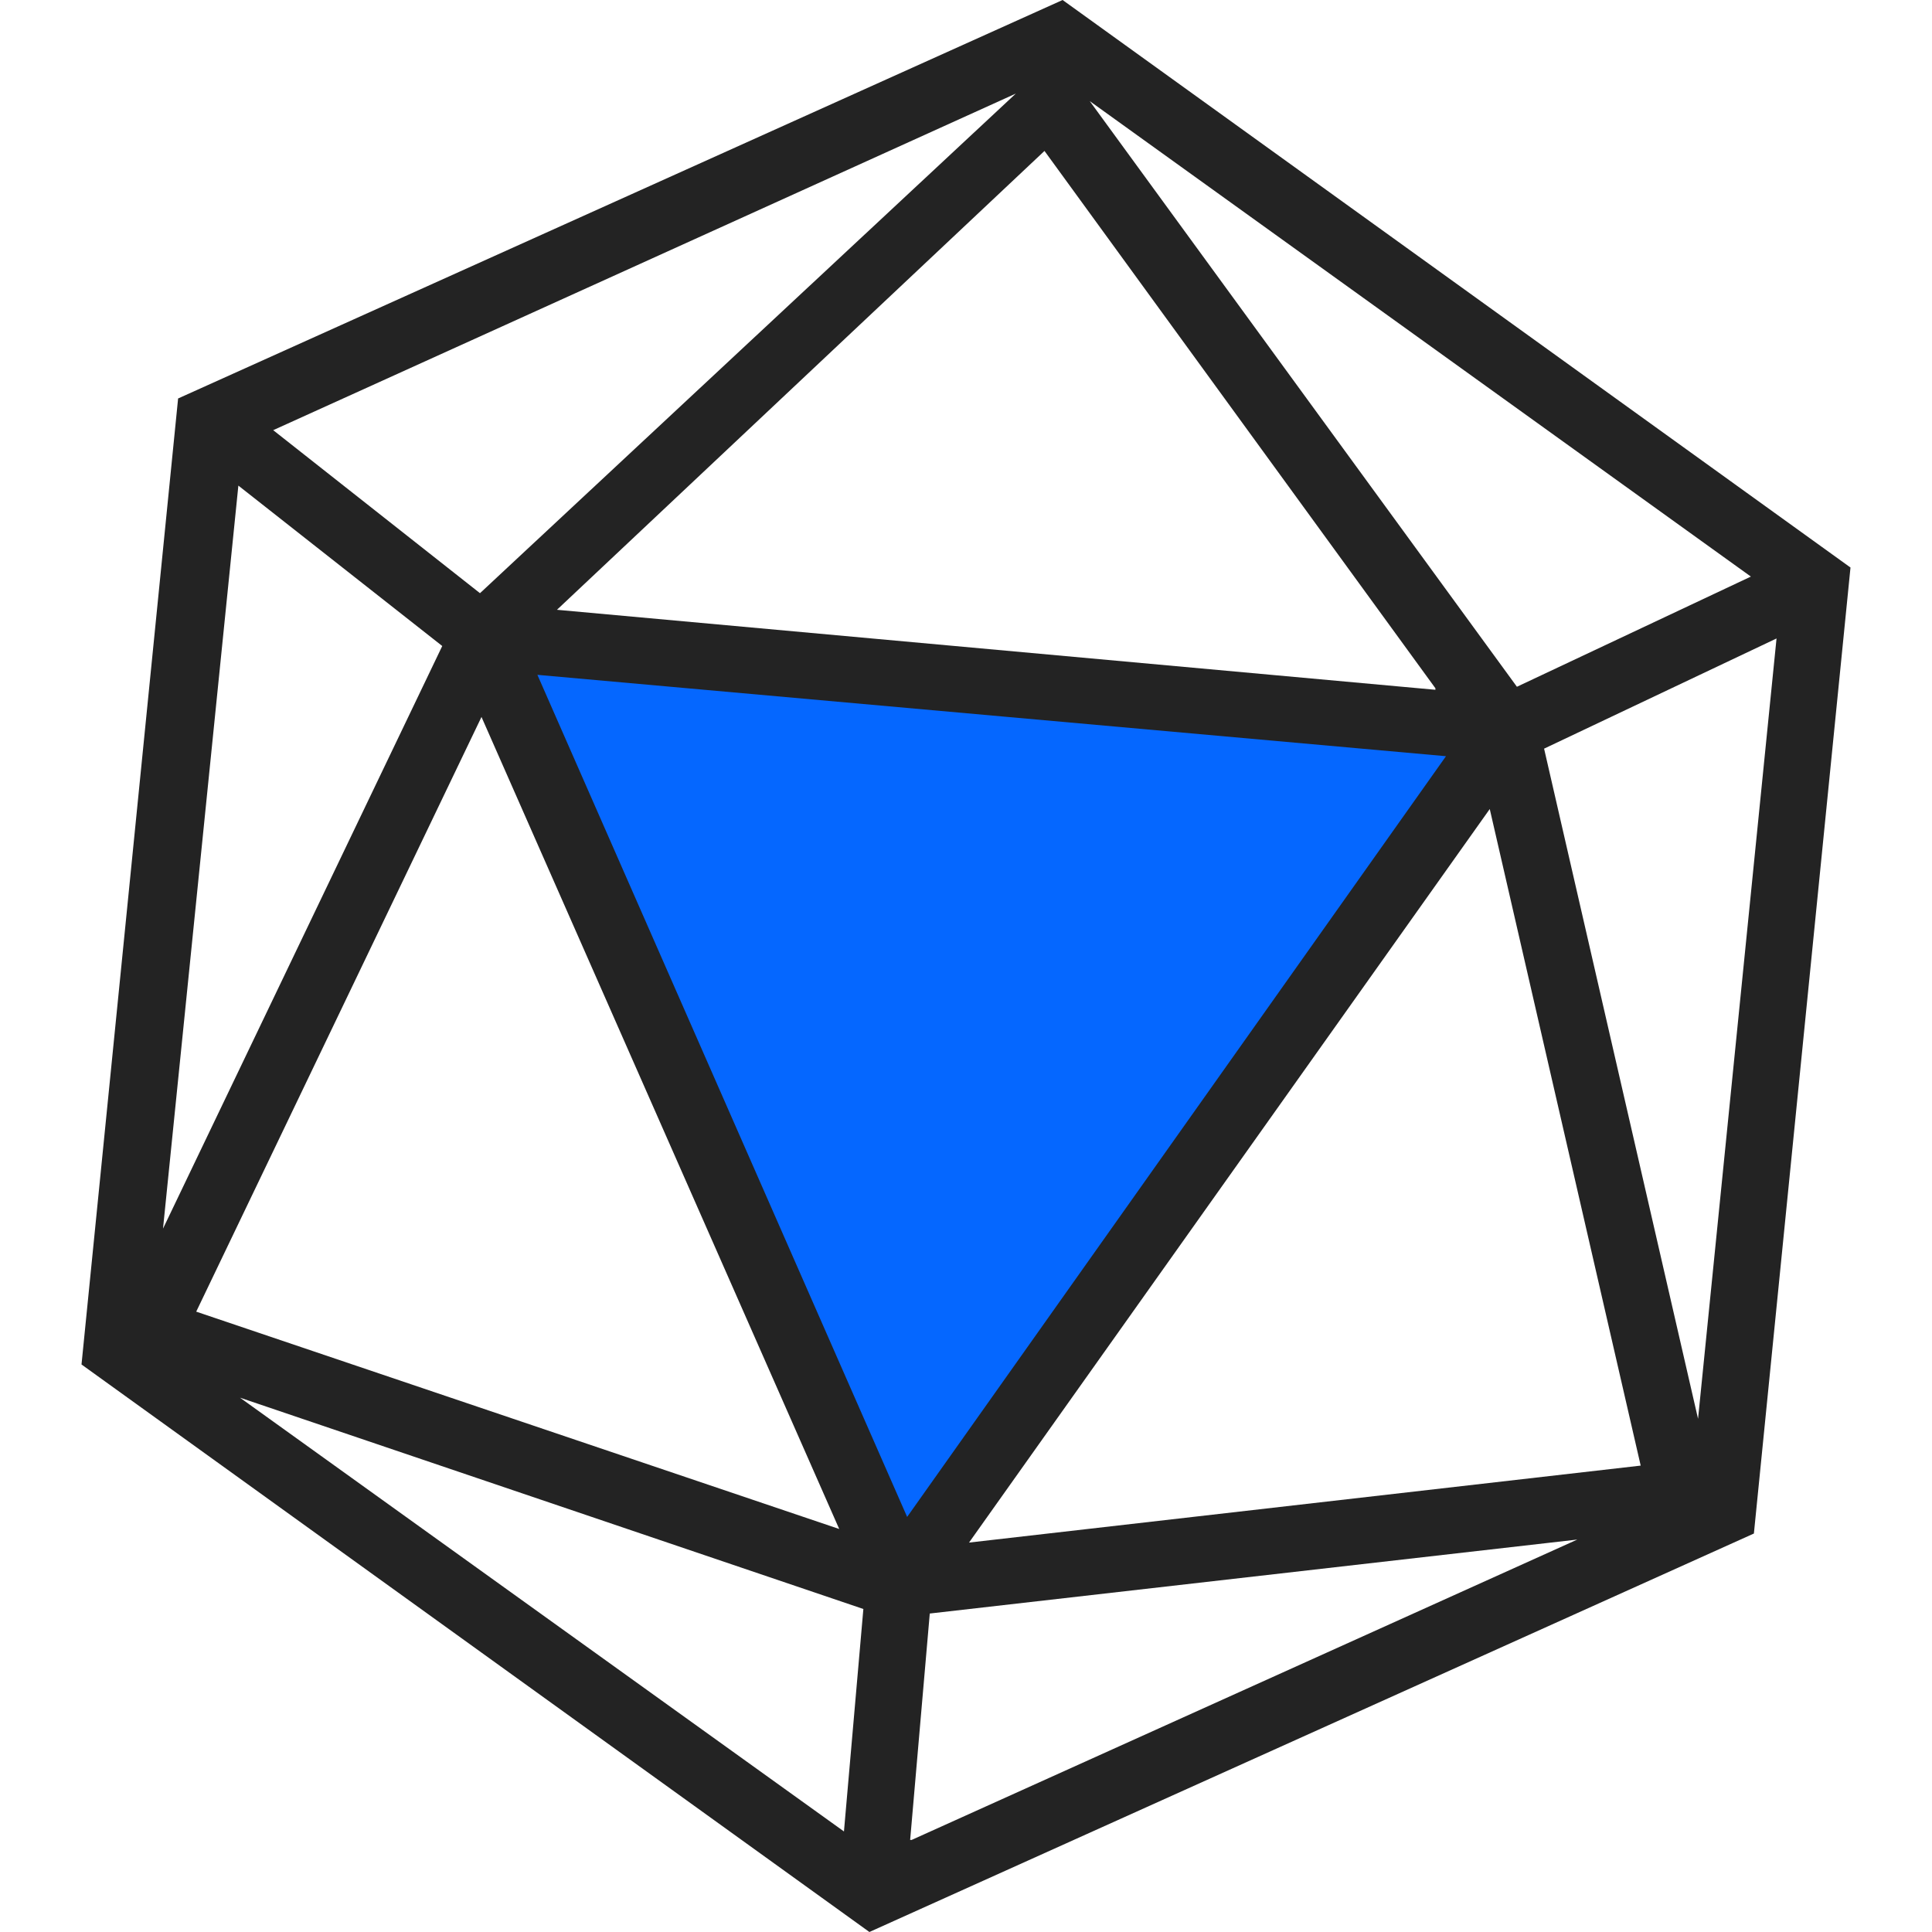
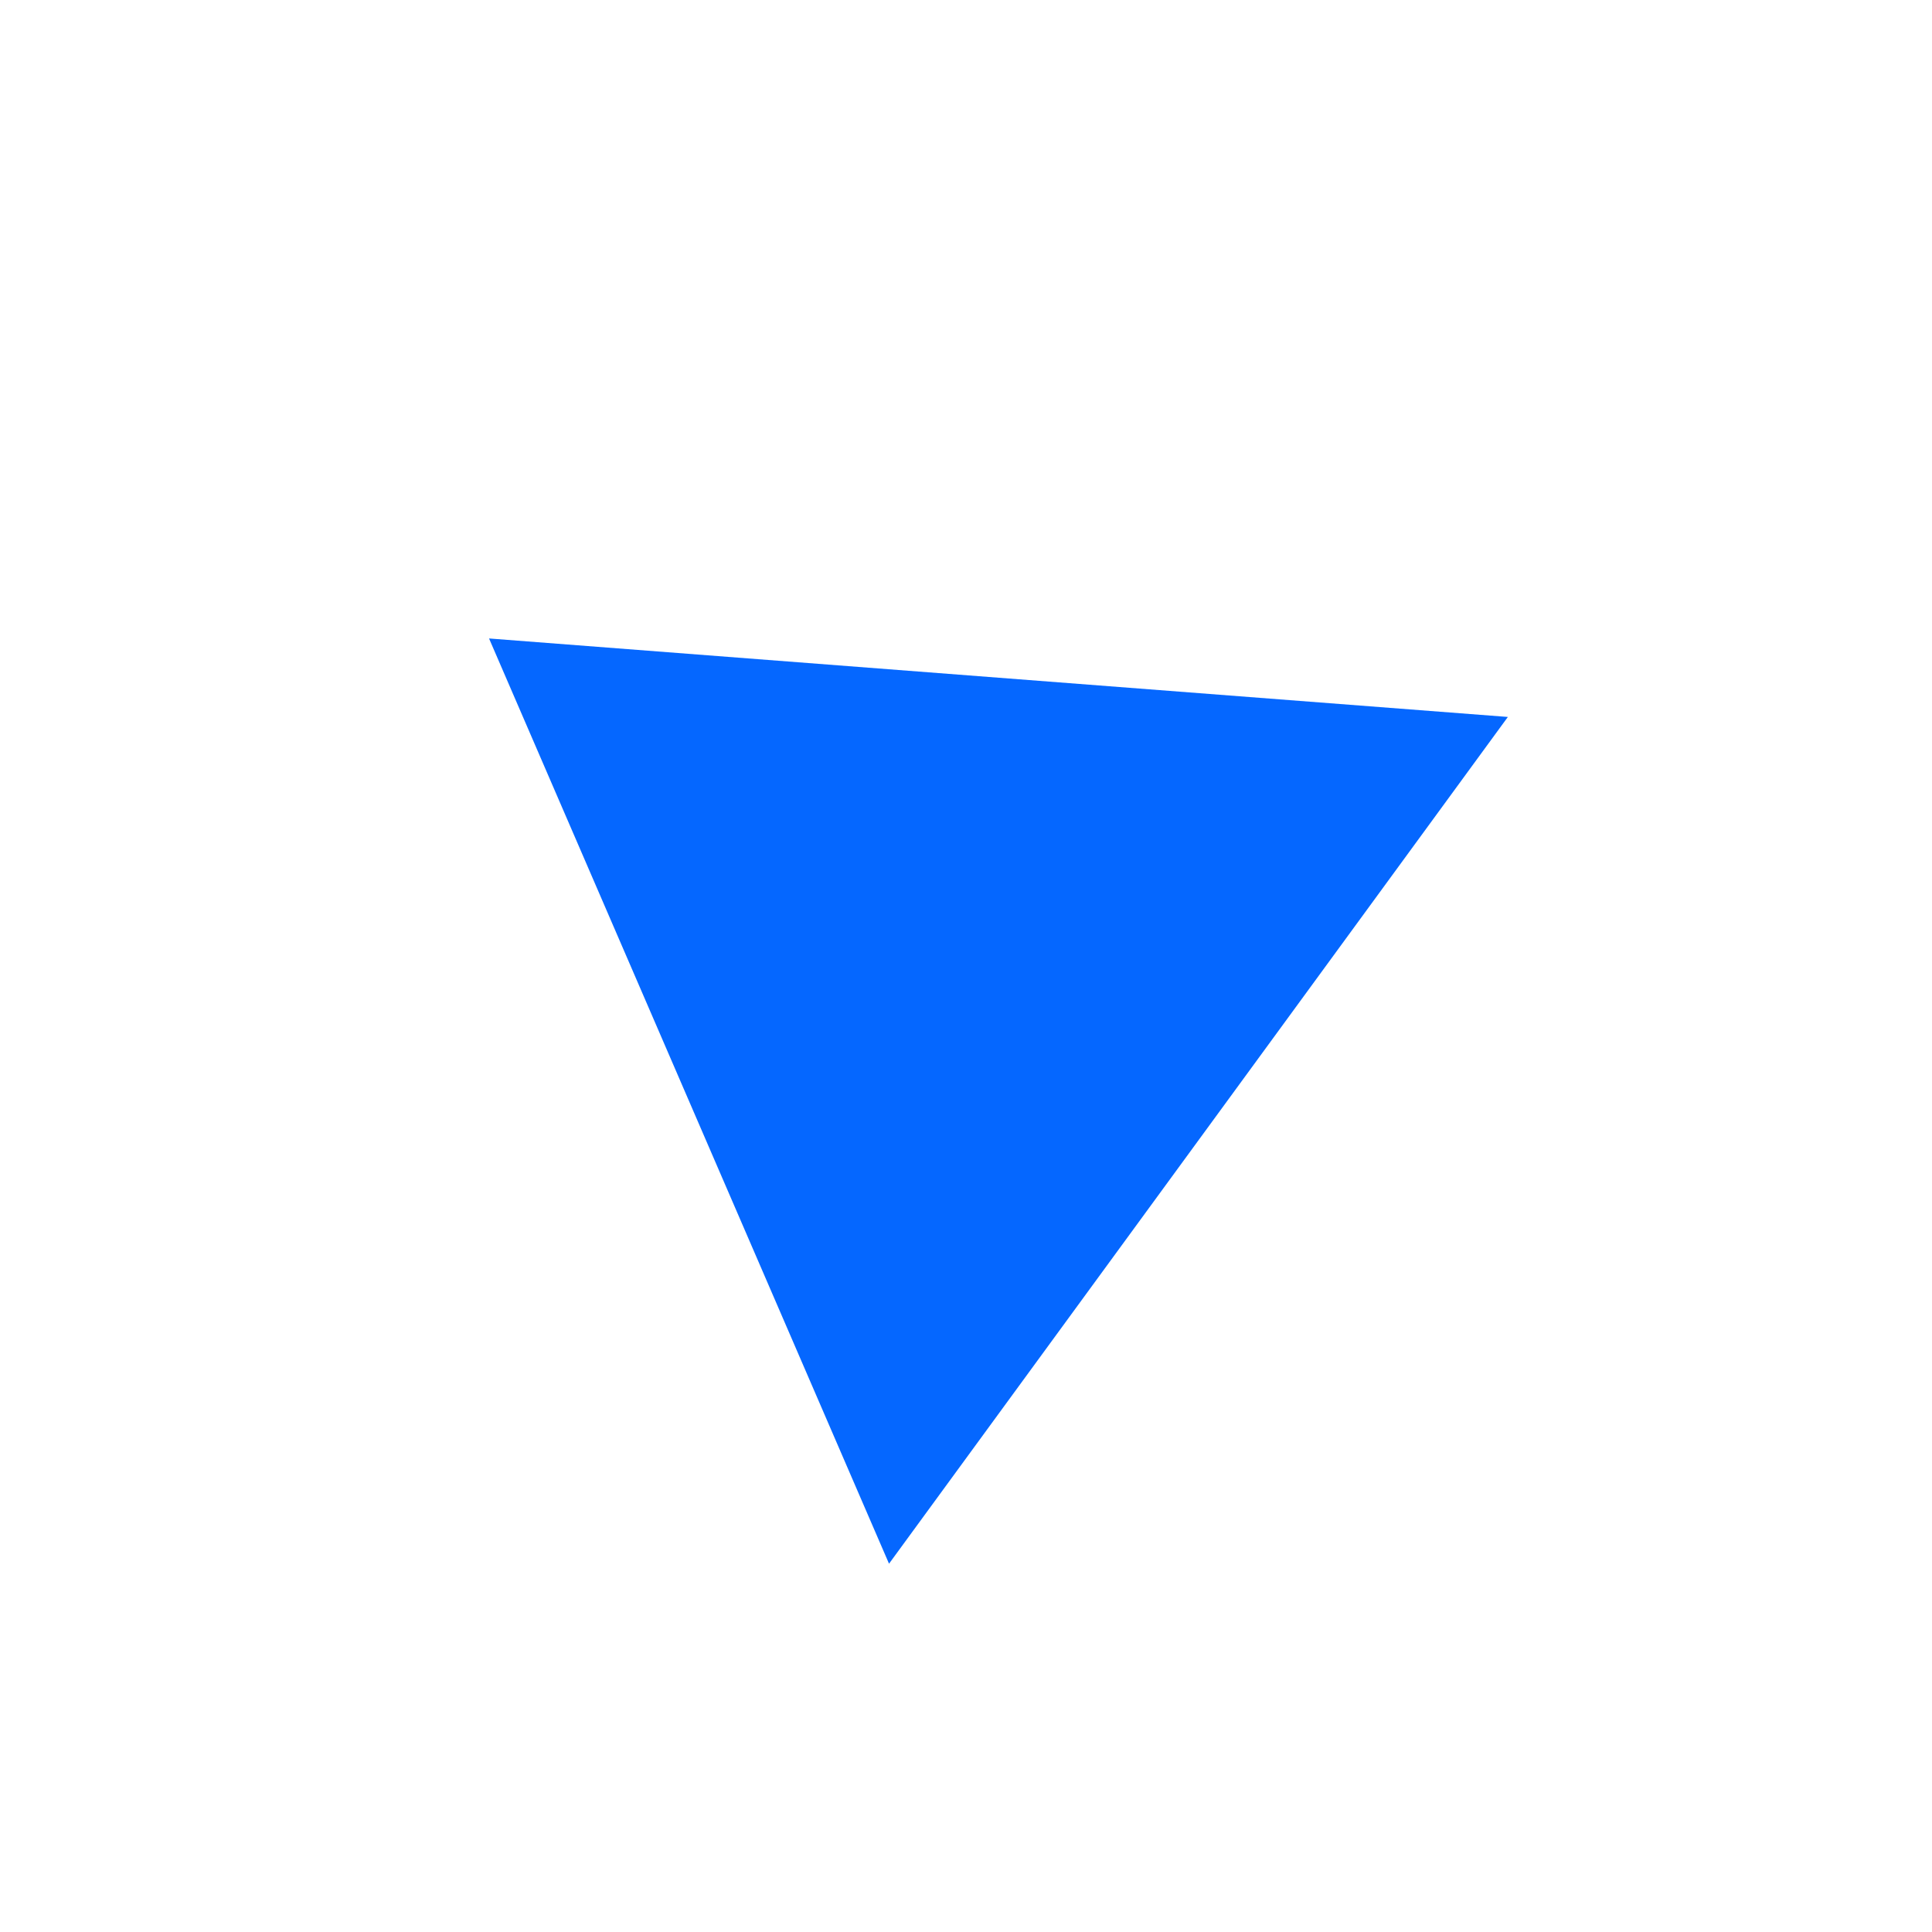
<svg xmlns="http://www.w3.org/2000/svg" id="Layer_1" viewBox="0 0 128 128">
  <defs>
    <style>      .st0 {        fill: #232323;      }      .st1 {        fill: #0567ff;      }    </style>
  </defs>
  <polygon class="st1" points="32.4 42.3 58.9 103.6 99.9 47.5 32.4 42.3" />
  <g id="_x38_">
-     <path class="st0" d="M70.4,0L11.8,26.4l-6.4,64,52.2,37.6,58.6-26.4,6.4-64L70.4,0ZM116,38.2l-15.5,7.3L72.2,6.7l43.8,31.5ZM95.1,45.7l-58.2-5.3,32.3-30.4,25.9,35.6ZM67.3,6.2L31.8,39.3l-13.7-10.8L67.3,6.2ZM15.7,32.1l13.6,10.7-18.5,38.6,5-49.3ZM31.9,47.5l23.7,53.8-42.6-14.4,18.9-39.4ZM56,121.4l-40.1-28.8,41.3,14-1.3,14.9ZM35.5,44.7l60.3,5.4-35.7,50.4-24.5-55.8ZM60.3,121.9l1.3-15,42.9-4.9-44.1,19.9ZM64.2,102.2l34.5-48.6,10,43.5-44.5,5.1ZM112.5,94l-10.2-44.4,15.4-7.3-5.2,51.7Z" />
-   </g>
+     </g>
</svg>